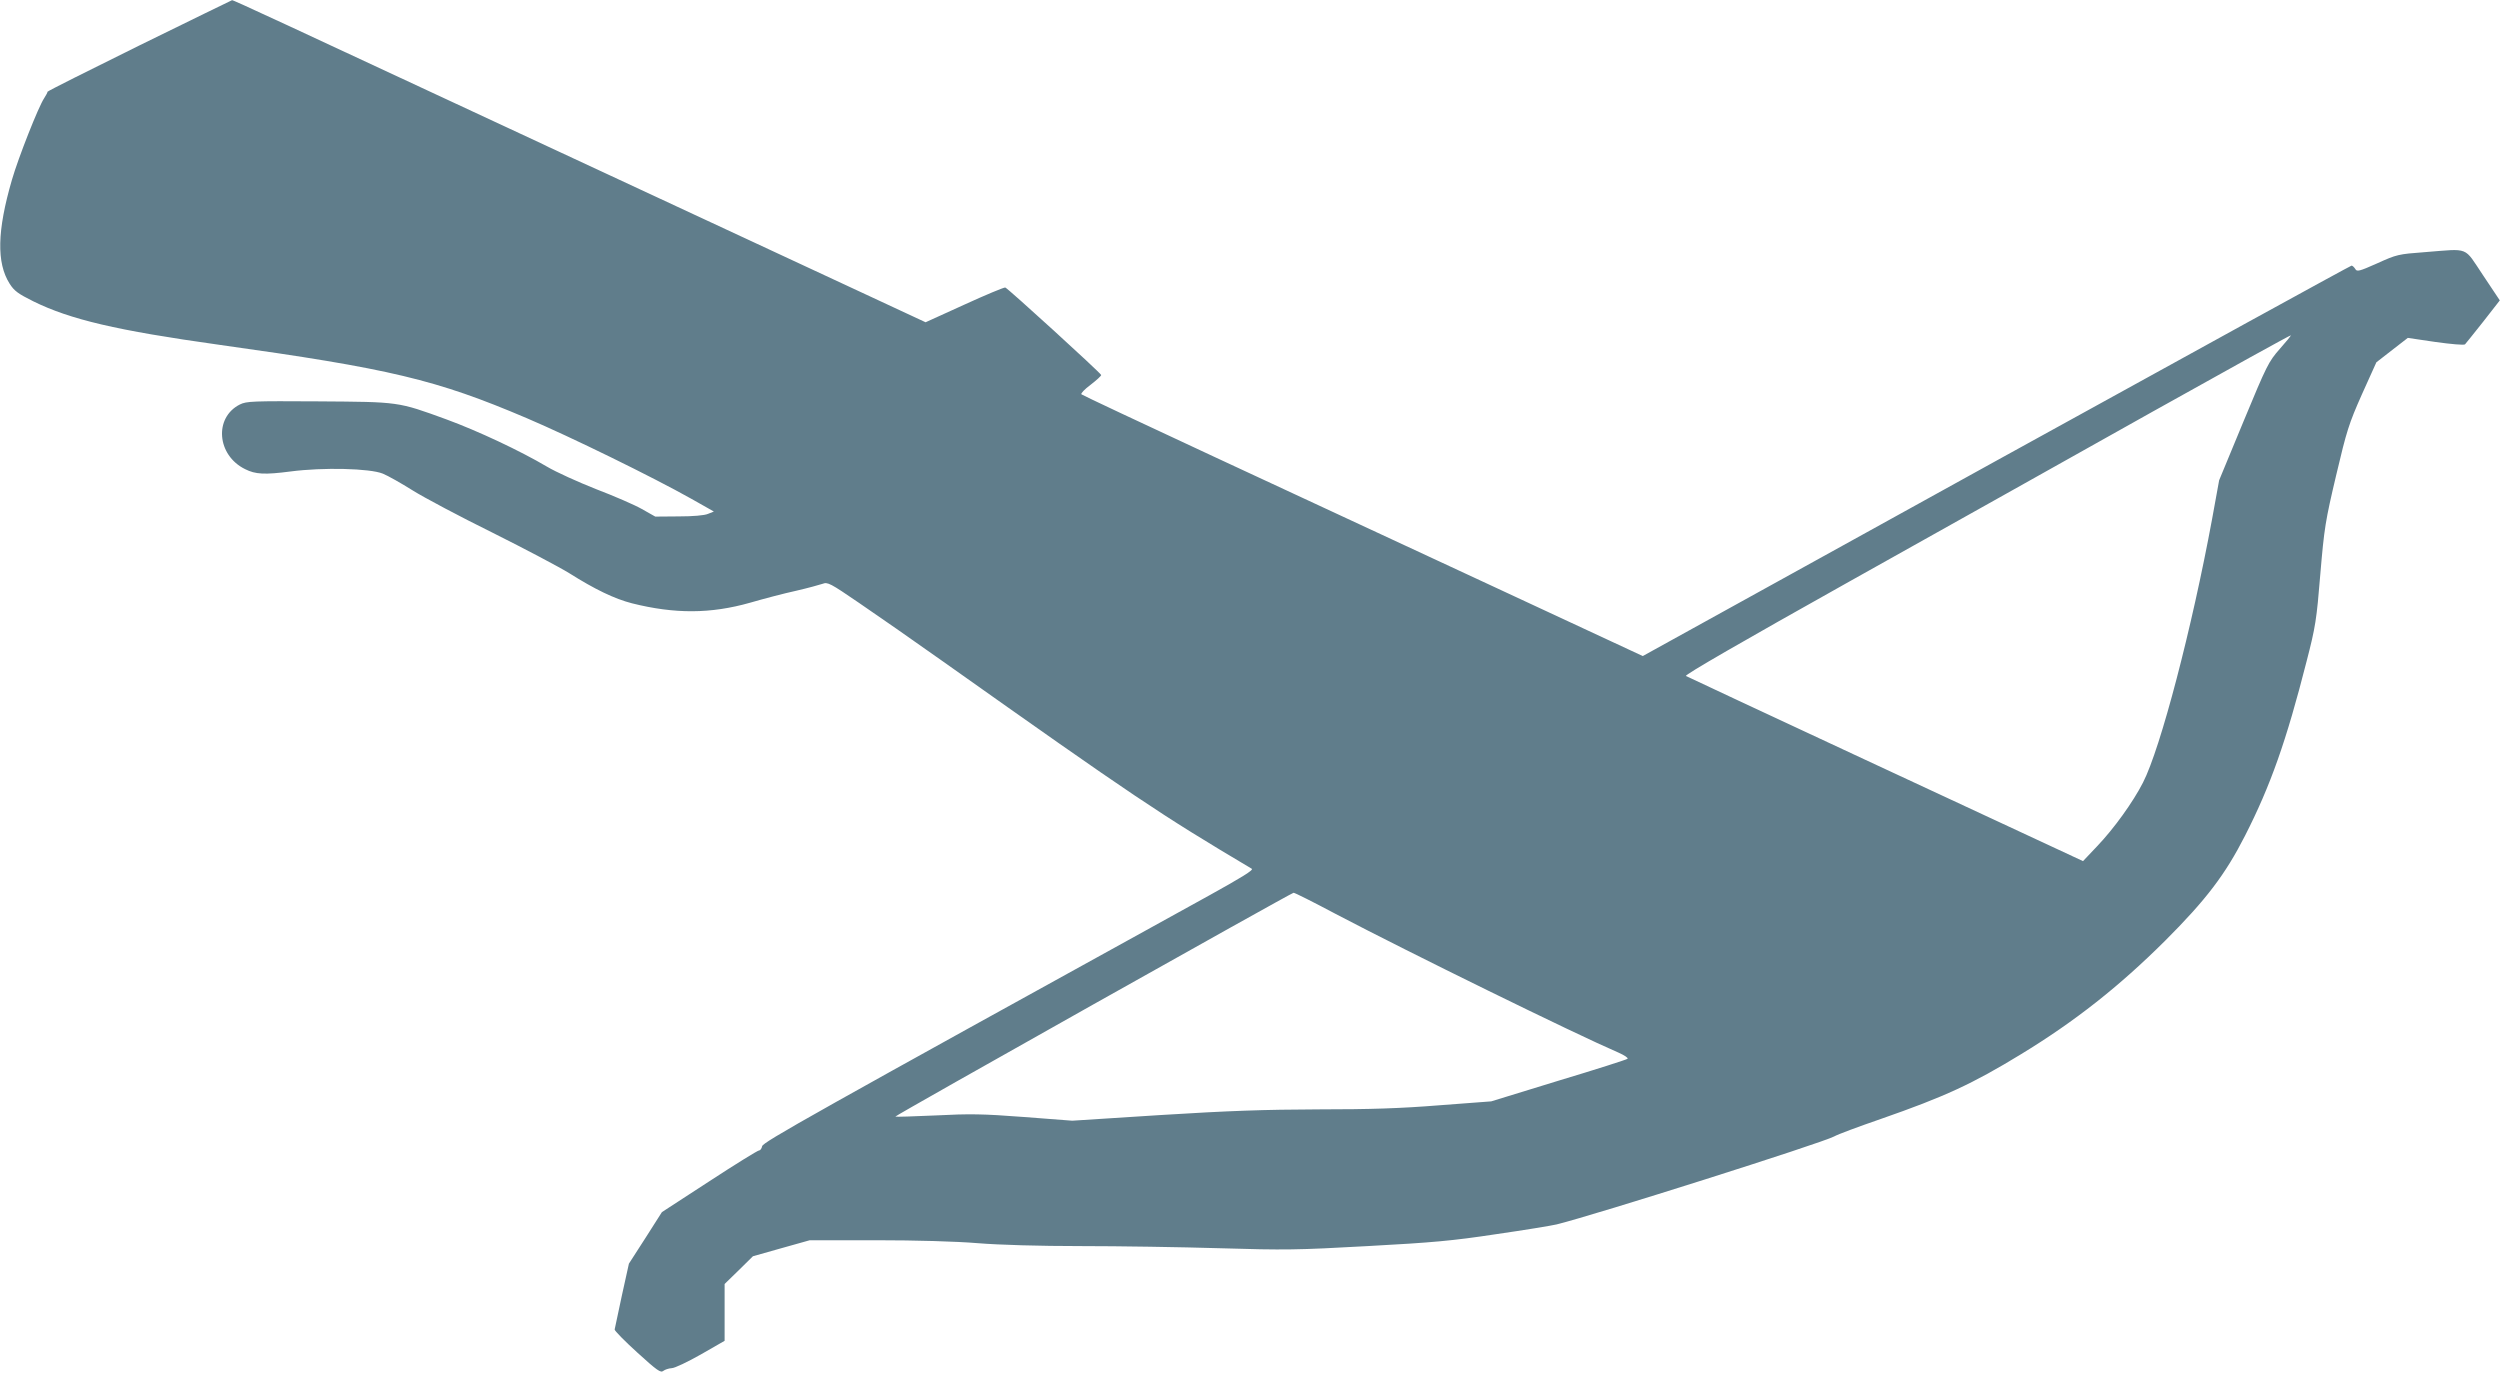
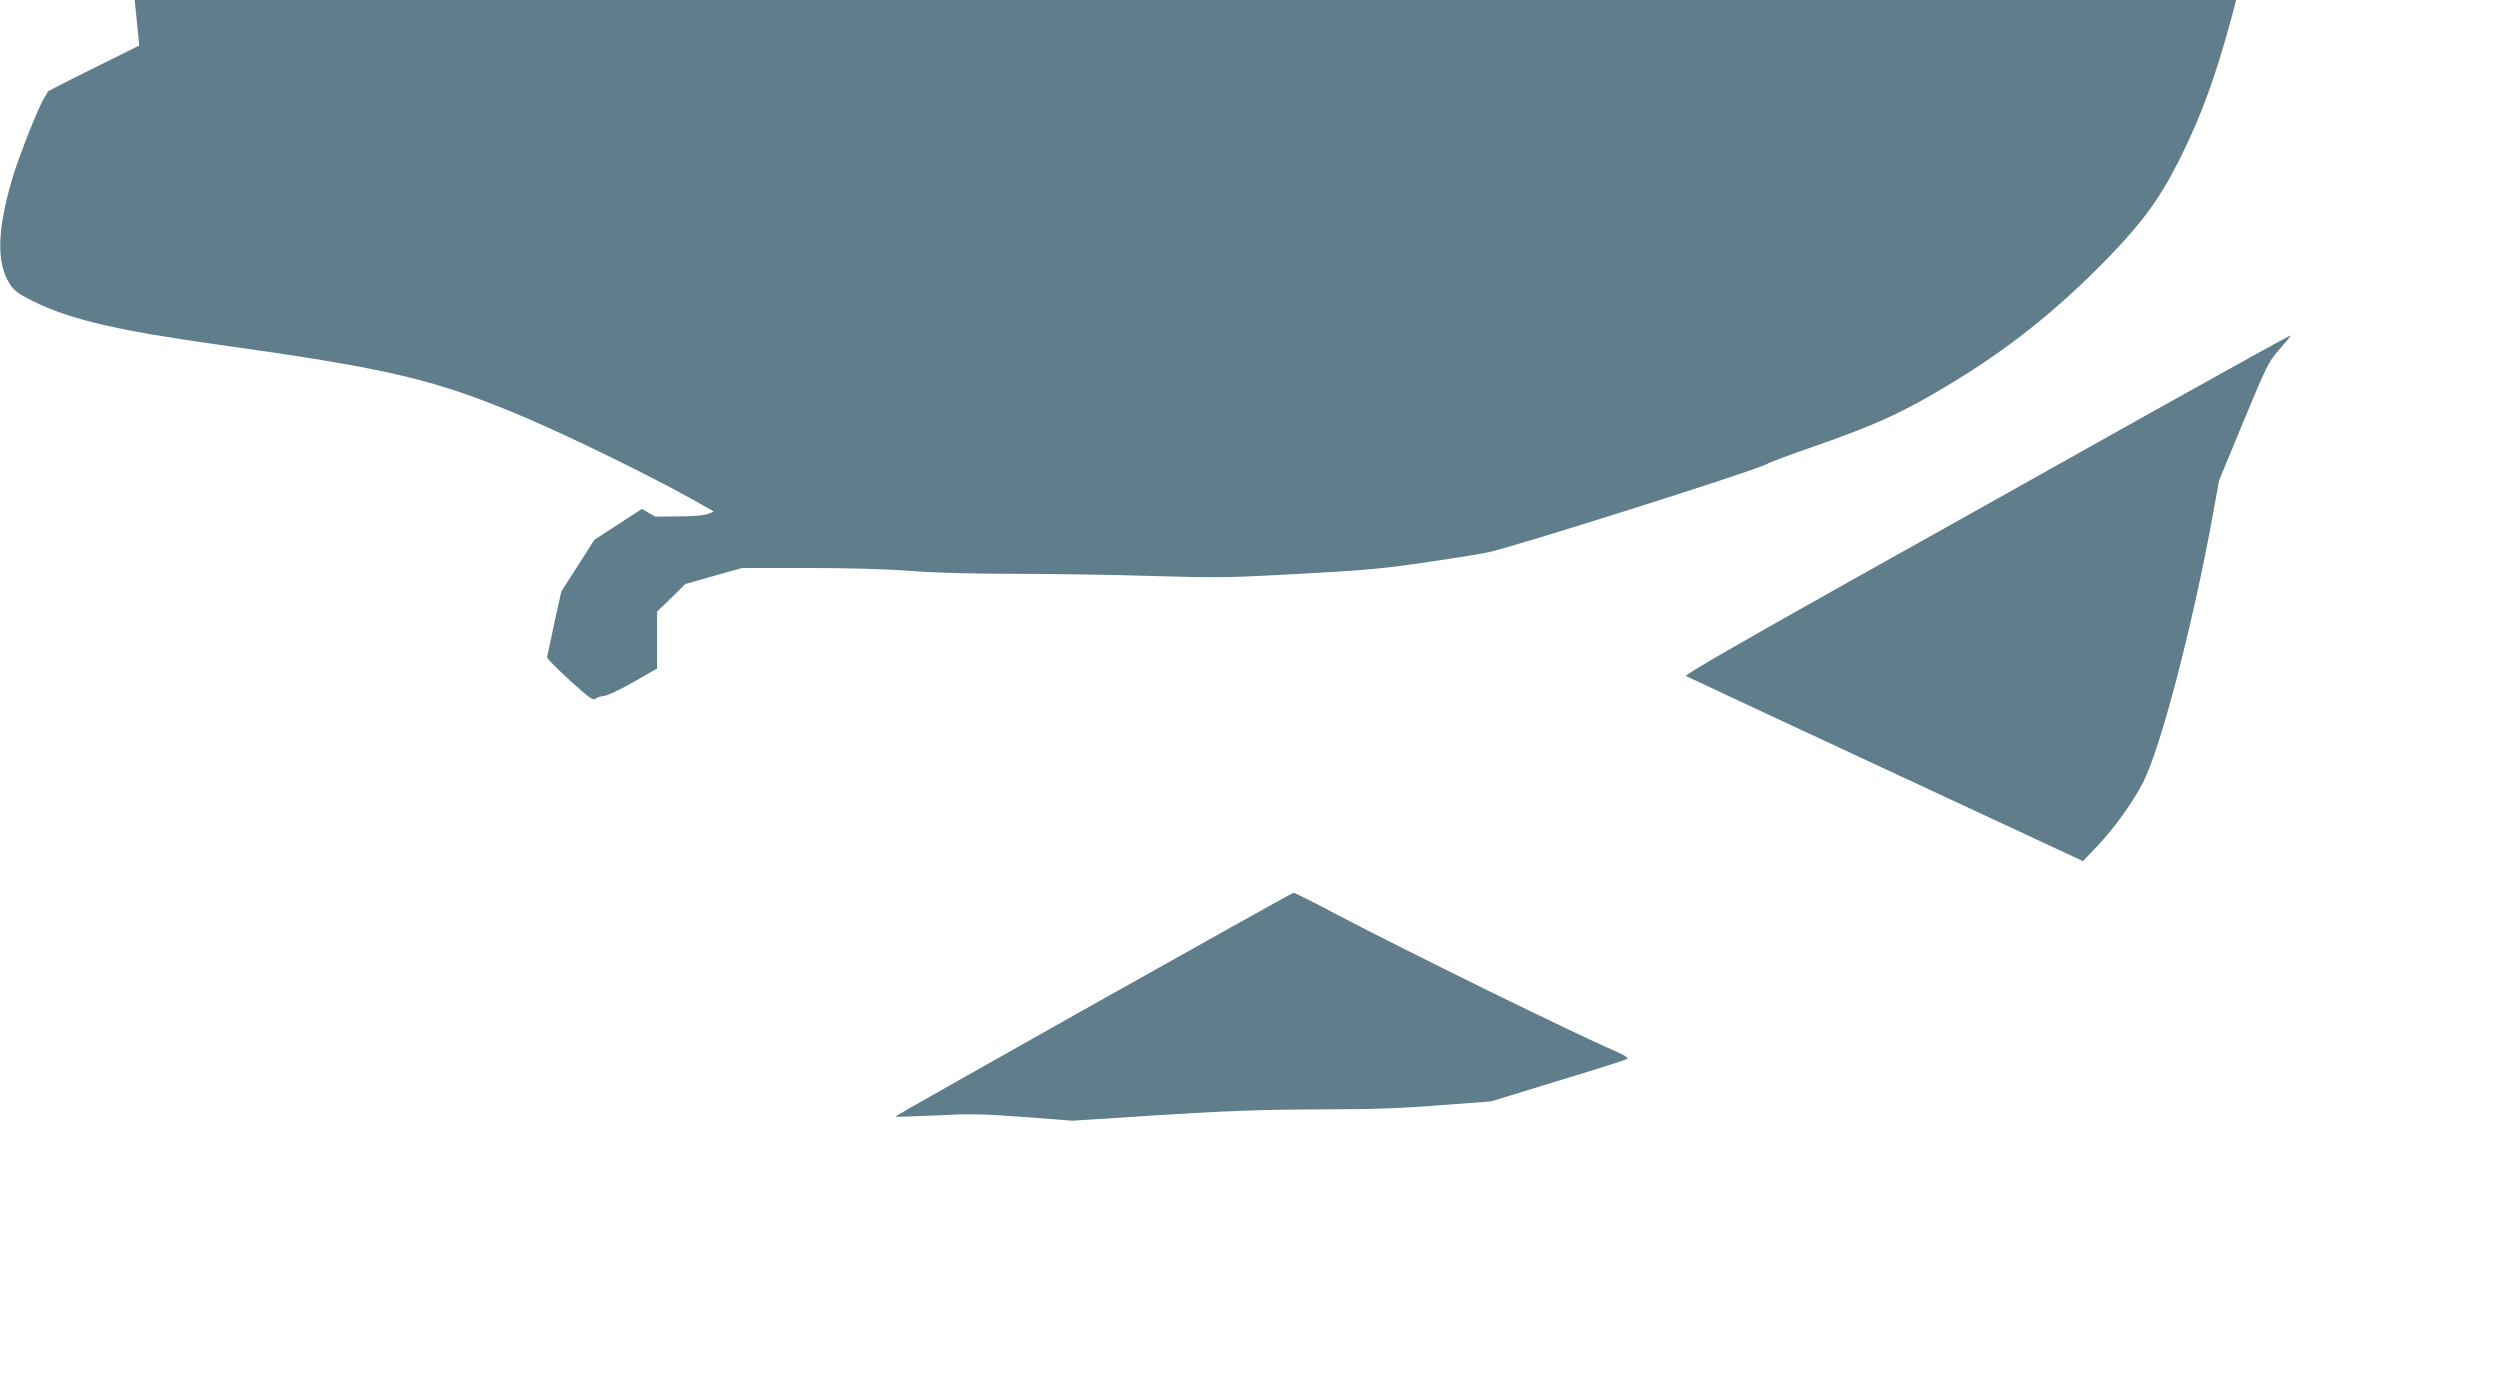
<svg xmlns="http://www.w3.org/2000/svg" version="1.0" width="1280pt" height="703pt" viewBox="0 0 1280 703" preserveAspectRatio="xMidYMid meet">
  <g transform="translate(0,703) scale(0.1,-0.1)" fill="#607d8b" stroke="none">
-     <path d="M713 6797 c-259 -128 -471 -234 -470 -237 1 -3 -7 -17 -17 -33 -29 -43 -132 -304 -165 -418 -76 -261 -79 -425 -12 -531 24 -38 44 -52 122 -91 189 -93 427 -149 949 -222 880 -123 1112 -178 1577 -376 225 -96 642 -300 843 -413 l115 -65 -30 -12 c-18 -8 -77 -13 -150 -13 l-120 -1 -69 39 c-37 21 -143 67 -235 102 -91 36 -204 87 -251 115 -137 81 -354 183 -515 242 -250 91 -239 89 -655 92 -336 2 -368 1 -402 -16 -133 -67 -118 -260 27 -331 53 -27 101 -29 232 -12 168 22 407 16 473 -11 25 -10 94 -49 153 -86 59 -37 244 -135 410 -217 166 -83 342 -176 392 -207 130 -82 231 -131 321 -154 219 -55 403 -54 604 3 69 20 175 48 235 61 61 14 122 31 137 36 25 10 39 3 185 -97 87 -59 282 -195 433 -302 981 -695 1106 -779 1579 -1060 11 -6 -51 -44 -215 -135 -2052 -1132 -2289 -1265 -2292 -1286 -2 -11 -9 -21 -15 -21 -7 0 -122 -71 -255 -158 l-243 -158 -84 -132 -85 -132 -36 -163 c-19 -89 -36 -167 -37 -174 -1 -6 51 -59 116 -118 102 -93 120 -105 133 -94 9 7 28 13 43 14 15 0 82 32 149 70 l122 70 0 145 0 146 73 71 72 71 145 41 146 41 339 0 c206 0 411 -6 520 -15 110 -9 316 -15 530 -15 193 0 513 -5 712 -11 330 -10 397 -9 755 11 332 18 434 27 658 61 146 21 285 44 310 50 202 50 1353 415 1420 450 19 11 127 51 240 90 327 114 468 179 717 331 276 168 504 348 739 582 209 209 307 338 408 536 131 257 212 486 316 895 45 174 51 211 70 445 20 237 26 273 81 506 54 229 65 264 132 415 l74 164 81 63 80 62 142 -21 c79 -11 146 -17 151 -12 4 4 46 57 93 116 l85 109 -86 129 c-100 149 -66 136 -298 118 -135 -10 -144 -12 -243 -57 -94 -42 -105 -44 -113 -29 -6 9 -14 17 -19 17 -5 0 -824 -450 -1819 -999 l-1810 -1000 -763 355 c-420 195 -1064 495 -1433 666 -368 171 -674 315 -678 319 -5 4 16 26 47 49 31 24 55 46 54 50 -5 13 -479 445 -491 448 -7 1 -101 -38 -210 -88 l-198 -90 -277 129 c-152 71 -898 418 -1657 771 -1417 660 -1612 751 -1617 749 -2 0 -215 -105 -475 -232z m10959 -1554 c-57 -65 -66 -83 -185 -370 l-125 -302 -36 -198 c-103 -558 -264 -1175 -354 -1350 -51 -100 -149 -236 -235 -326 l-72 -76 -135 63 c-74 35 -529 246 -1010 470 -481 224 -881 411 -888 415 -9 5 293 179 834 482 466 261 1165 652 1553 870 388 217 708 394 710 392 2 -1 -24 -33 -57 -70z m-4834 -2892 c379 -199 1225 -614 1450 -711 29 -13 49 -26 45 -31 -4 -4 -163 -55 -353 -112 l-345 -106 -265 -20 c-199 -16 -353 -21 -620 -21 -276 -1 -456 -7 -808 -29 l-452 -29 -248 19 c-210 16 -277 17 -451 8 -112 -5 -205 -8 -207 -6 -4 4 2025 1144 2039 1146 5 1 102 -48 215 -108z" />
+     <path d="M713 6797 c-259 -128 -471 -234 -470 -237 1 -3 -7 -17 -17 -33 -29 -43 -132 -304 -165 -418 -76 -261 -79 -425 -12 -531 24 -38 44 -52 122 -91 189 -93 427 -149 949 -222 880 -123 1112 -178 1577 -376 225 -96 642 -300 843 -413 l115 -65 -30 -12 c-18 -8 -77 -13 -150 -13 l-120 -1 -69 39 l-243 -158 -84 -132 -85 -132 -36 -163 c-19 -89 -36 -167 -37 -174 -1 -6 51 -59 116 -118 102 -93 120 -105 133 -94 9 7 28 13 43 14 15 0 82 32 149 70 l122 70 0 145 0 146 73 71 72 71 145 41 146 41 339 0 c206 0 411 -6 520 -15 110 -9 316 -15 530 -15 193 0 513 -5 712 -11 330 -10 397 -9 755 11 332 18 434 27 658 61 146 21 285 44 310 50 202 50 1353 415 1420 450 19 11 127 51 240 90 327 114 468 179 717 331 276 168 504 348 739 582 209 209 307 338 408 536 131 257 212 486 316 895 45 174 51 211 70 445 20 237 26 273 81 506 54 229 65 264 132 415 l74 164 81 63 80 62 142 -21 c79 -11 146 -17 151 -12 4 4 46 57 93 116 l85 109 -86 129 c-100 149 -66 136 -298 118 -135 -10 -144 -12 -243 -57 -94 -42 -105 -44 -113 -29 -6 9 -14 17 -19 17 -5 0 -824 -450 -1819 -999 l-1810 -1000 -763 355 c-420 195 -1064 495 -1433 666 -368 171 -674 315 -678 319 -5 4 16 26 47 49 31 24 55 46 54 50 -5 13 -479 445 -491 448 -7 1 -101 -38 -210 -88 l-198 -90 -277 129 c-152 71 -898 418 -1657 771 -1417 660 -1612 751 -1617 749 -2 0 -215 -105 -475 -232z m10959 -1554 c-57 -65 -66 -83 -185 -370 l-125 -302 -36 -198 c-103 -558 -264 -1175 -354 -1350 -51 -100 -149 -236 -235 -326 l-72 -76 -135 63 c-74 35 -529 246 -1010 470 -481 224 -881 411 -888 415 -9 5 293 179 834 482 466 261 1165 652 1553 870 388 217 708 394 710 392 2 -1 -24 -33 -57 -70z m-4834 -2892 c379 -199 1225 -614 1450 -711 29 -13 49 -26 45 -31 -4 -4 -163 -55 -353 -112 l-345 -106 -265 -20 c-199 -16 -353 -21 -620 -21 -276 -1 -456 -7 -808 -29 l-452 -29 -248 19 c-210 16 -277 17 -451 8 -112 -5 -205 -8 -207 -6 -4 4 2025 1144 2039 1146 5 1 102 -48 215 -108z" />
  </g>
</svg>